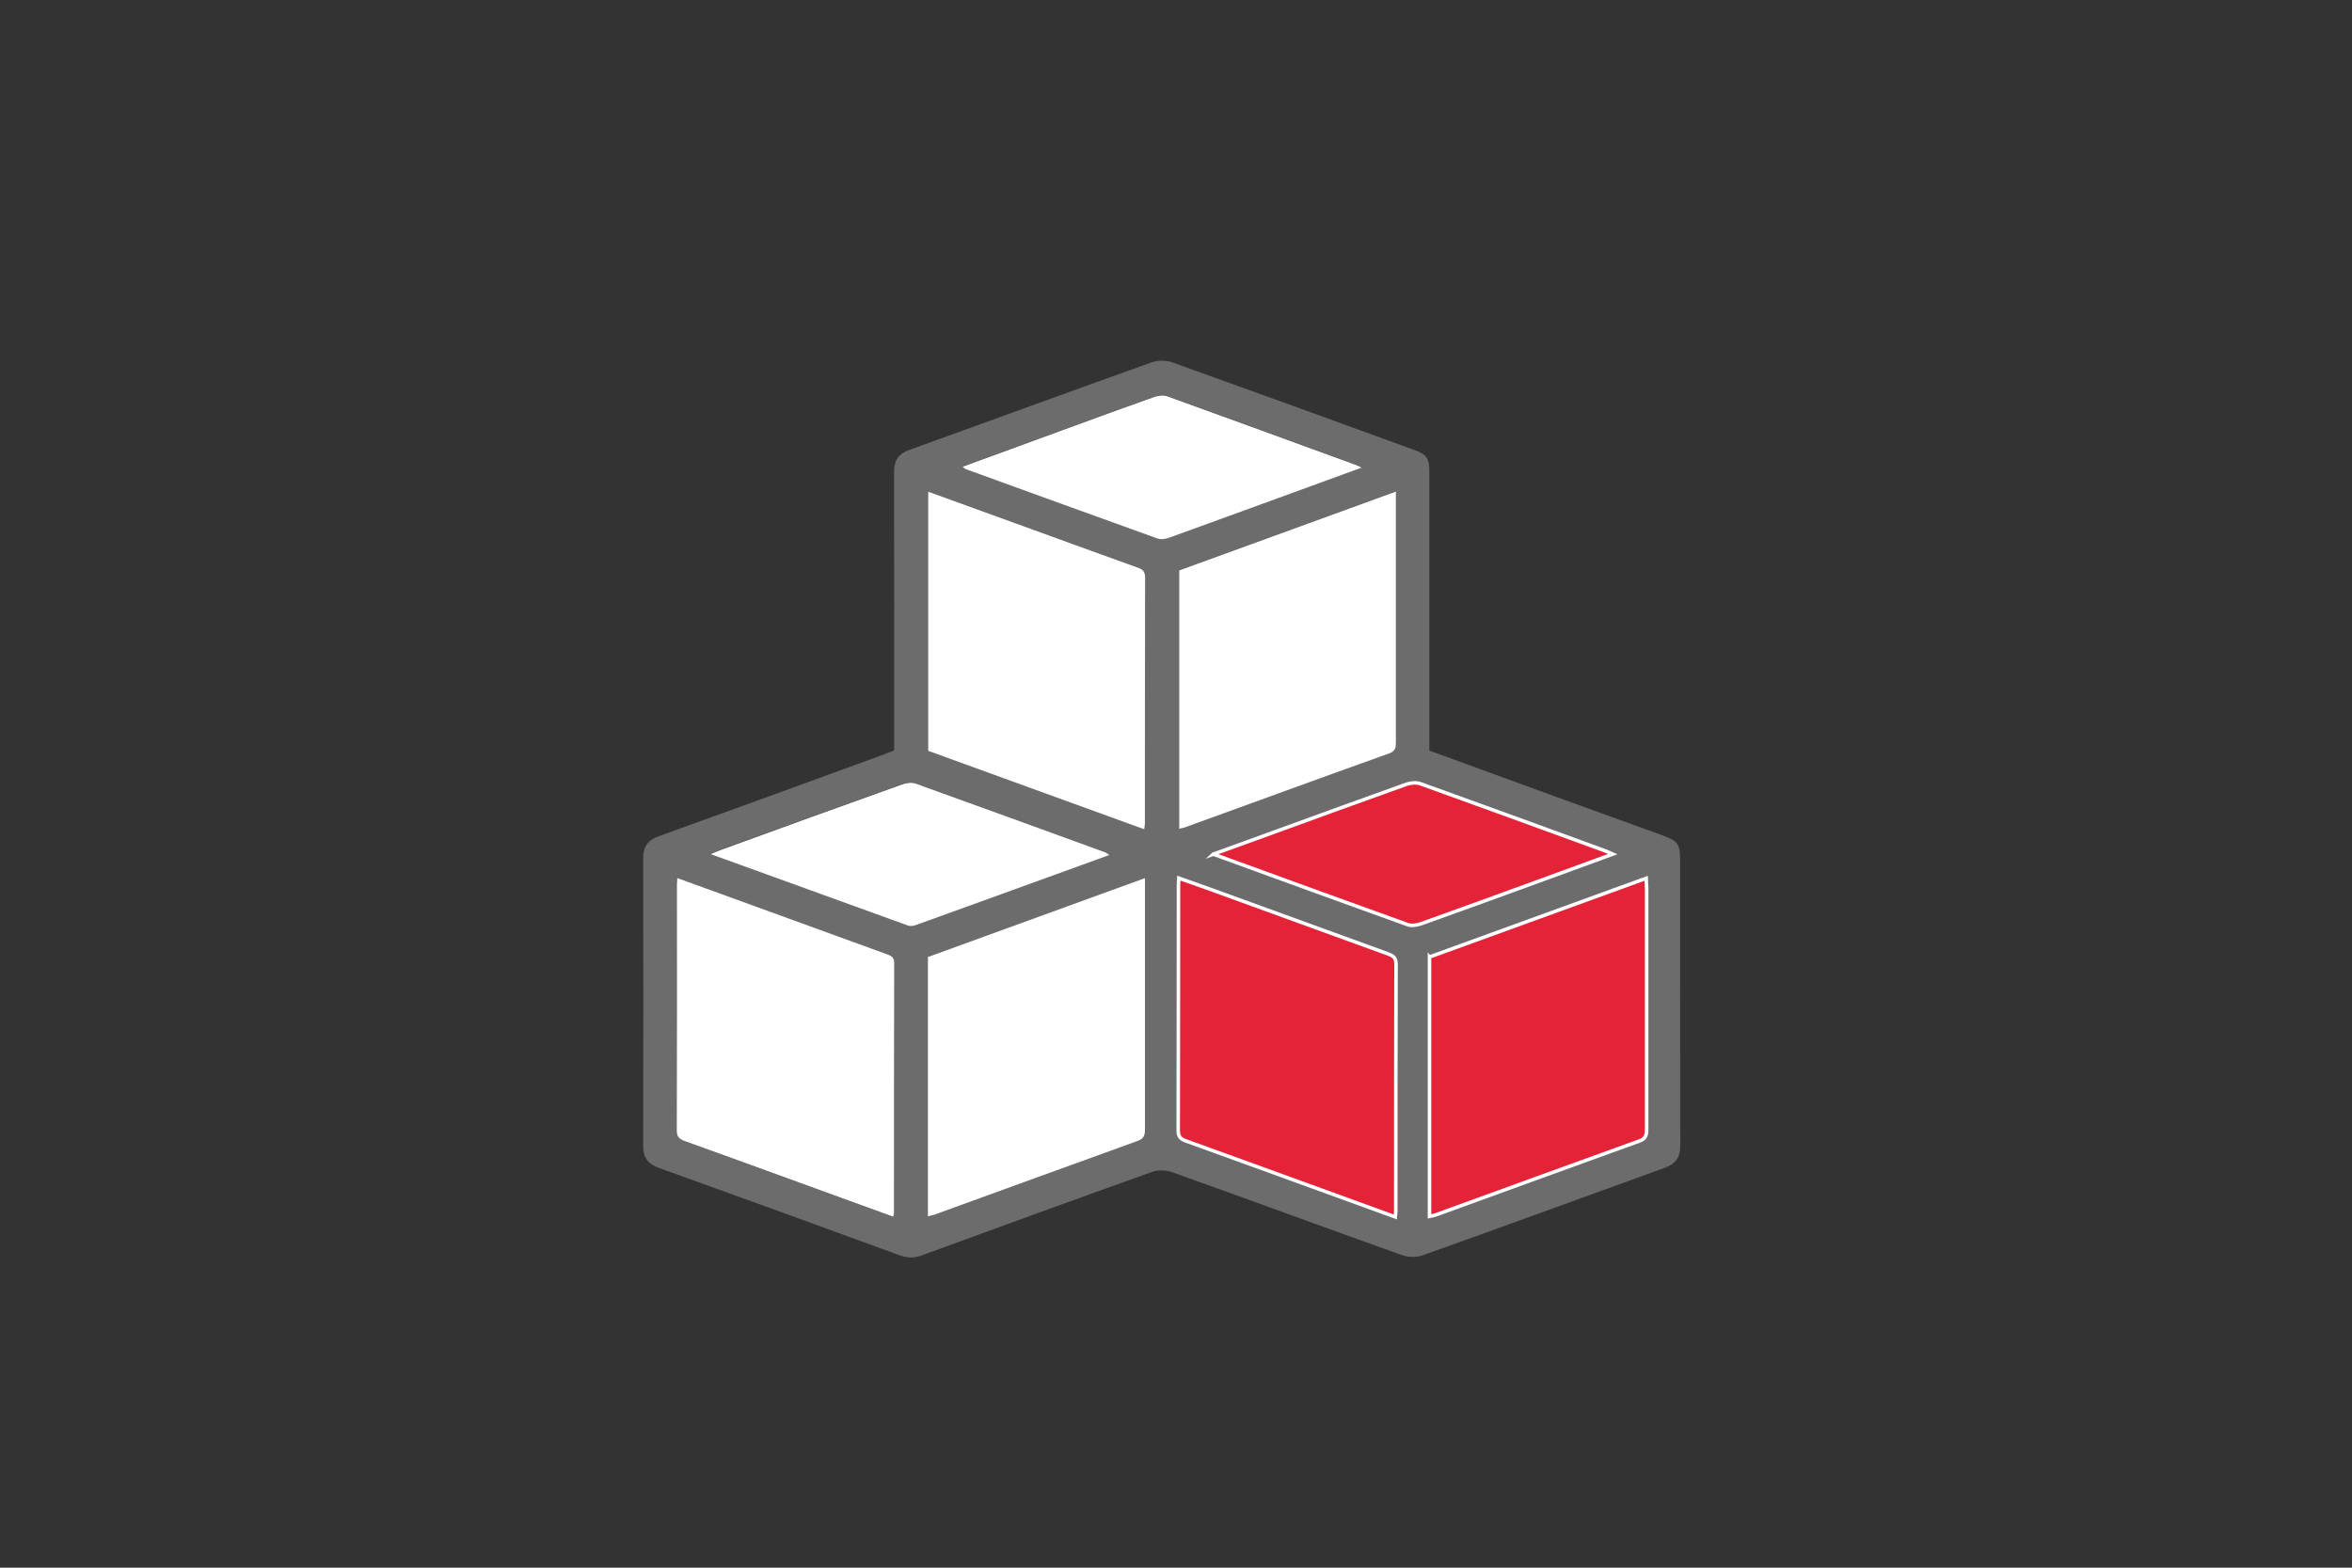
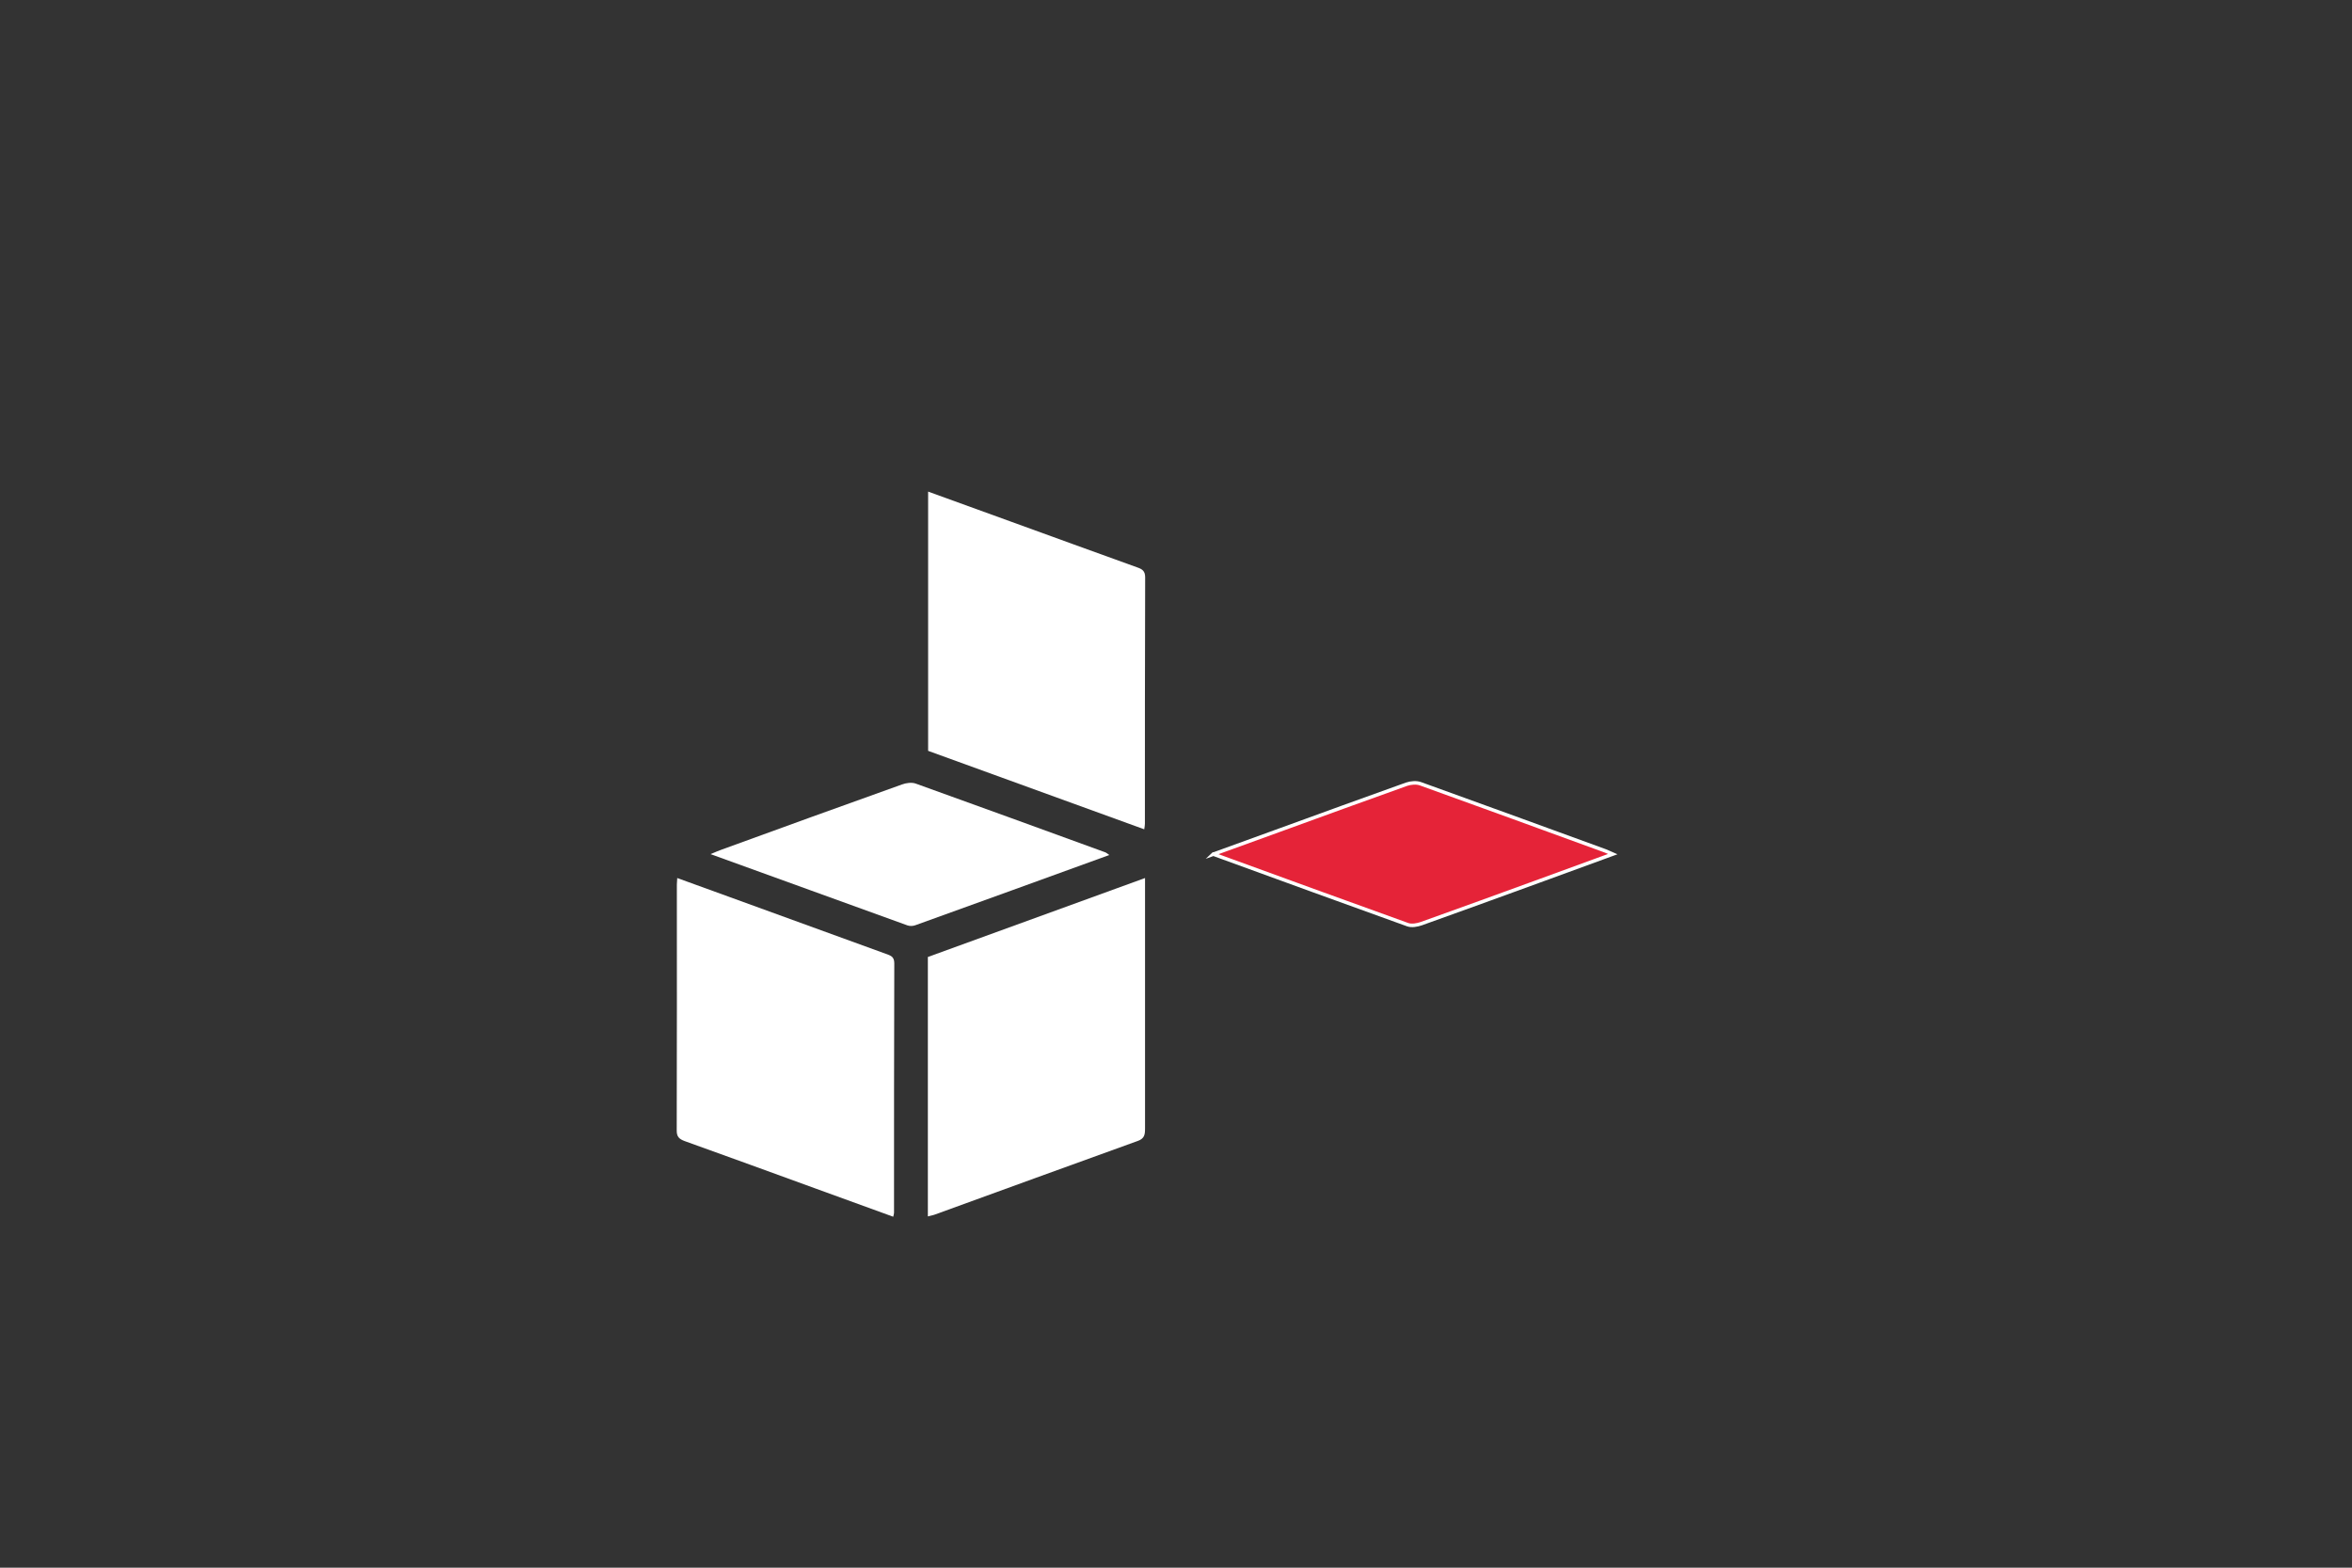
<svg xmlns="http://www.w3.org/2000/svg" id="a" viewBox="0 0 180 120">
  <rect x="0" y="0" width="180" height="120" fill="#333333" stroke="none" />
  <defs>
    <style>.b{fill:#6c6c6c;}.c{fill:#fff;}.d{fill:#e52338;stroke:#fff;stroke-miterlimit:10;stroke-width:.27px;}</style>
  </defs>
-   <path class="b" d="M109.38,57.45c3.27,1.19,6.51,2.38,9.75,3.56,2.7,.98,5.39,1.95,8.09,2.93,1.2,.44,1.36,.66,1.36,1.92,0,7.28-.01,14.55,.01,21.83,0,.92-.36,1.41-1.21,1.71-6.17,2.23-12.33,4.49-18.51,6.69-.47,.17-1.11,.15-1.59-.02-5.88-2.1-11.74-4.26-17.62-6.36-.45-.16-1.06-.16-1.51,0-5.88,2.1-11.74,4.24-17.6,6.38-.59,.22-1.1,.21-1.69,0-6.14-2.25-12.28-4.48-18.43-6.69-.84-.3-1.22-.79-1.21-1.71,.02-7.33,.02-14.66,0-21.99,0-.92,.38-1.4,1.22-1.7,5.68-2.04,11.34-4.11,17.01-6.18,.32-.12,.64-.25,.98-.38v-.9c0-6.8,.01-13.59-.01-20.39,0-.9,.32-1.41,1.19-1.72,6.18-2.22,12.34-4.49,18.52-6.69,.47-.17,1.11-.17,1.59,0,6.15,2.2,12.29,4.43,18.43,6.67,1.07,.39,1.24,.64,1.24,1.76,0,6.77,0,13.54,0,20.31,0,.32,0,.64,0,.99Zm-41.02,35.69c.03-.15,.06-.22,.06-.29,0-6.37,0-12.74,.02-19.11,0-.52-.3-.6-.65-.72-3.97-1.44-7.94-2.88-11.91-4.33-1.34-.49-2.67-.97-4.05-1.47-.02,.24-.03,.37-.03,.51,0,6.26,0,12.53-.01,18.79,0,.5,.19,.68,.62,.84,3.33,1.19,6.64,2.4,9.96,3.61,1.99,.72,3.98,1.45,6,2.18Zm38.42,0c.02-.19,.04-.29,.04-.39,0-6.32,0-12.63,.02-18.95,0-.54-.26-.65-.66-.8-4.52-1.64-9.04-3.29-13.56-4.93-.78-.29-1.57-.56-2.4-.85-.02,.22-.03,.32-.03,.43,0,6.29,0,12.58-.02,18.87,0,.51,.21,.68,.63,.83,3.35,1.2,6.69,2.42,10.04,3.64,1.97,.71,3.93,1.43,5.94,2.16Zm-35.76-19.9v19.87c.18-.04,.34-.06,.48-.12,5.19-1.89,10.37-3.79,15.57-5.65,.54-.19,.57-.5,.57-.96,0-6.12,0-12.25,0-18.37v-.8l-16.61,6.04Zm38.39,0v19.87c.19-.05,.34-.07,.49-.12,5.19-1.89,10.37-3.79,15.57-5.65,.54-.19,.56-.51,.56-.96,0-6.12,0-12.25,0-18.37,0-.23-.02-.46-.04-.78-5.56,2.02-11.06,4.02-16.57,6.02Zm-2.59-35.63l-16.6,6.04v19.78c.18-.04,.31-.05,.42-.1,5.22-1.89,10.44-3.8,15.66-5.67,.51-.18,.51-.49,.51-.91,0-5.09,0-10.18,0-15.27v-3.87Zm-35.8,19.85l16.55,6.01c.02-.21,.05-.32,.05-.42,0-6.29,0-12.58,.02-18.87,0-.5-.24-.62-.61-.76-3.25-1.17-6.49-2.35-9.74-3.53-2.07-.75-4.13-1.5-6.26-2.27v19.84Zm2.65-21.76c.14,.12,.17,.17,.21,.18,4.89,1.78,9.77,3.56,14.67,5.31,.26,.09,.63,.05,.9-.04,3.9-1.4,7.79-2.83,11.68-4.25,.98-.36,1.95-.71,3.09-1.13-.3-.13-.41-.19-.53-.23-4.79-1.75-9.57-3.5-14.37-5.23-.28-.1-.68-.05-.97,.05-2.03,.71-4.05,1.45-6.06,2.19-2.84,1.03-5.67,2.07-8.61,3.15Zm19.16,29.67c.26,.09,.35,.13,.44,.16,4.81,1.75,9.62,3.51,14.44,5.24,.3,.11,.73,.03,1.05-.08,3.03-1.08,6.04-2.18,9.06-3.28,1.81-.66,3.61-1.32,5.58-2.04-.3-.13-.43-.2-.57-.25-4.71-1.72-9.43-3.45-14.15-5.14-.31-.11-.74-.07-1.06,.04-3.25,1.16-6.49,2.34-9.73,3.52-1.64,.6-3.28,1.19-5.07,1.84Zm-7.96,.06c-.16-.11-.21-.17-.29-.2-4.84-1.76-9.68-3.53-14.53-5.27-.31-.11-.73-.05-1.06,.07-4.6,1.65-9.19,3.32-13.78,4.98-.23,.09-.46,.19-.86,.35,5.15,1.87,10.11,3.67,15.08,5.46,.18,.06,.42,.04,.6-.02,4.92-1.77,9.84-3.56,14.83-5.37Z" />
  <path class="c" d="M68.37,93.14c-2.01-.73-4-1.46-6-2.18-3.32-1.21-6.64-2.42-9.96-3.61-.43-.16-.63-.33-.62-.84,.02-6.26,.01-12.53,.01-18.79,0-.13,.02-.26,.03-.51,1.38,.5,2.72,.98,4.05,1.47,3.97,1.44,7.94,2.88,11.91,4.33,.35,.13,.65,.2,.65,.72-.02,6.37-.02,12.74-.02,19.11,0,.07-.03,.15-.06,.29Z" />
-   <path class="d" d="M106.78,93.15c-2-.73-3.97-1.44-5.94-2.16-3.35-1.21-6.69-2.44-10.04-3.64-.43-.15-.64-.32-.63-.83,.02-6.29,.01-12.58,.02-18.87,0-.11,.02-.21,.03-.43,.82,.29,1.61,.56,2.4,.85,4.52,1.64,9.04,3.29,13.56,4.93,.4,.15,.66,.26,.66,.8-.02,6.32-.02,12.63-.02,18.95,0,.1-.02,.21-.04,.39Z" />
  <path class="c" d="M71.02,73.25l16.61-6.04v.8c0,6.12,0,12.25,0,18.37,0,.46-.03,.77-.57,.96-5.2,1.87-10.38,3.77-15.57,5.65-.15,.05-.3,.07-.48,.12v-19.87Z" />
-   <path class="d" d="M109.41,73.25c5.51-2,11.01-4,16.57-6.02,.01,.32,.04,.55,.04,.78,0,6.12,0,12.25,0,18.37,0,.45-.02,.77-.56,.96-5.2,1.87-10.38,3.77-15.57,5.65-.15,.05-.3,.08-.49,.12v-19.87Z" />
-   <path class="c" d="M106.83,37.62v3.87c0,5.09,0,10.18,0,15.27,0,.42,0,.72-.51,.91-5.23,1.87-10.44,3.78-15.66,5.67-.12,.04-.25,.06-.42,.1v-19.78l16.6-6.04Z" />
  <path class="c" d="M71.03,57.47v-19.84c2.13,.77,4.2,1.52,6.26,2.27,3.25,1.18,6.49,2.36,9.74,3.53,.37,.13,.61,.26,.61,.76-.02,6.29-.02,12.58-.02,18.87,0,.1-.02,.21-.05,.42l-16.55-6.01Z" />
-   <path class="c" d="M73.68,35.72c2.94-1.07,5.78-2.11,8.61-3.15,2.02-.74,4.04-1.48,6.06-2.19,.3-.1,.69-.15,.97-.05,4.8,1.73,9.58,3.48,14.37,5.23,.12,.04,.23,.1,.53,.23-1.14,.42-2.12,.77-3.09,1.13-3.89,1.42-7.78,2.84-11.68,4.25-.27,.1-.64,.14-.9,.04-4.89-1.76-9.78-3.53-14.67-5.31-.04-.02-.07-.06-.21-.18Z" />
  <path class="d" d="M92.84,65.39c1.79-.65,3.43-1.24,5.07-1.84,3.24-1.18,6.48-2.36,9.73-3.52,.32-.11,.75-.15,1.06-.04,4.72,1.7,9.44,3.42,14.15,5.14,.14,.05,.27,.12,.57,.25-1.97,.72-3.77,1.38-5.58,2.04-3.02,1.1-6.04,2.2-9.06,3.28-.32,.11-.74,.19-1.05,.08-4.82-1.73-9.63-3.49-14.44-5.24-.09-.03-.18-.07-.44-.16Z" />
  <path class="c" d="M84.89,65.45c-4.99,1.81-9.91,3.6-14.83,5.37-.18,.07-.42,.08-.6,.02-4.96-1.79-9.92-3.59-15.08-5.46,.39-.16,.62-.27,.86-.35,4.59-1.67,9.18-3.34,13.78-4.98,.32-.12,.75-.18,1.06-.07,4.85,1.74,9.69,3.51,14.53,5.27,.07,.03,.13,.09,.29,.2Z" />
</svg>